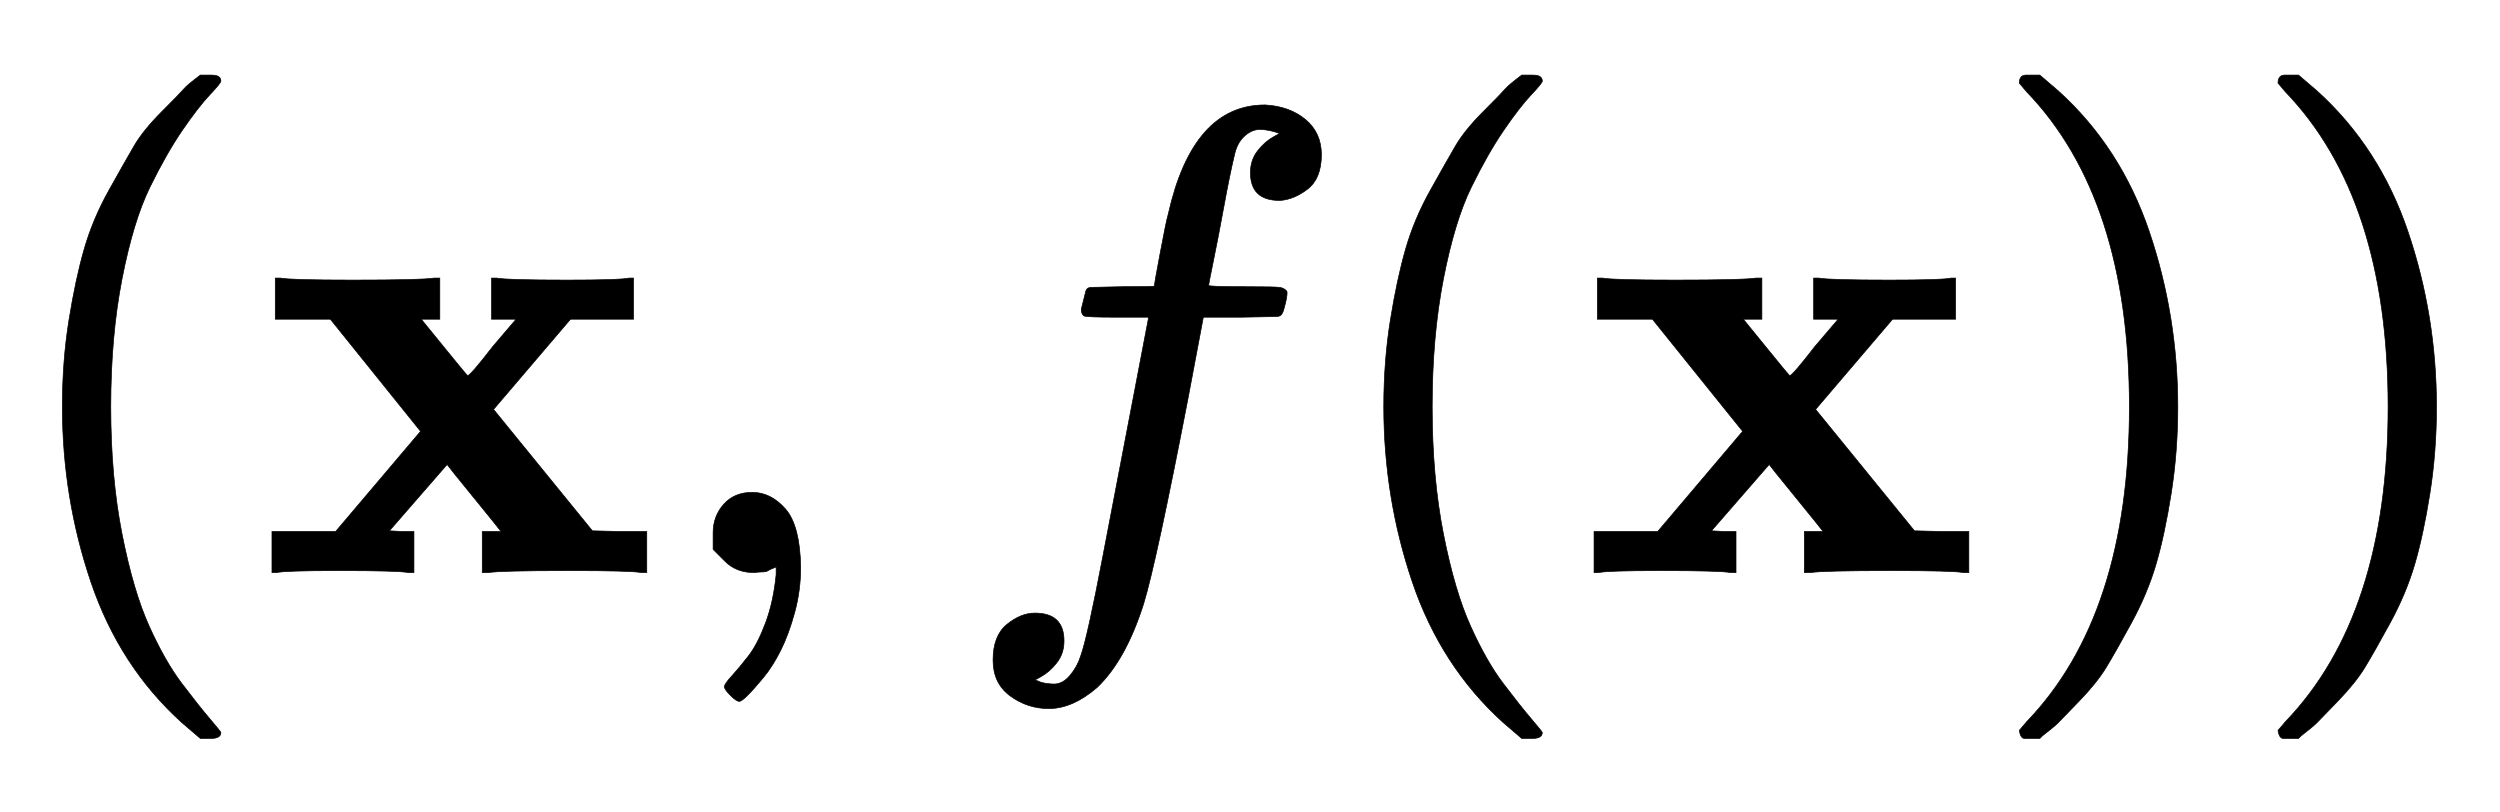
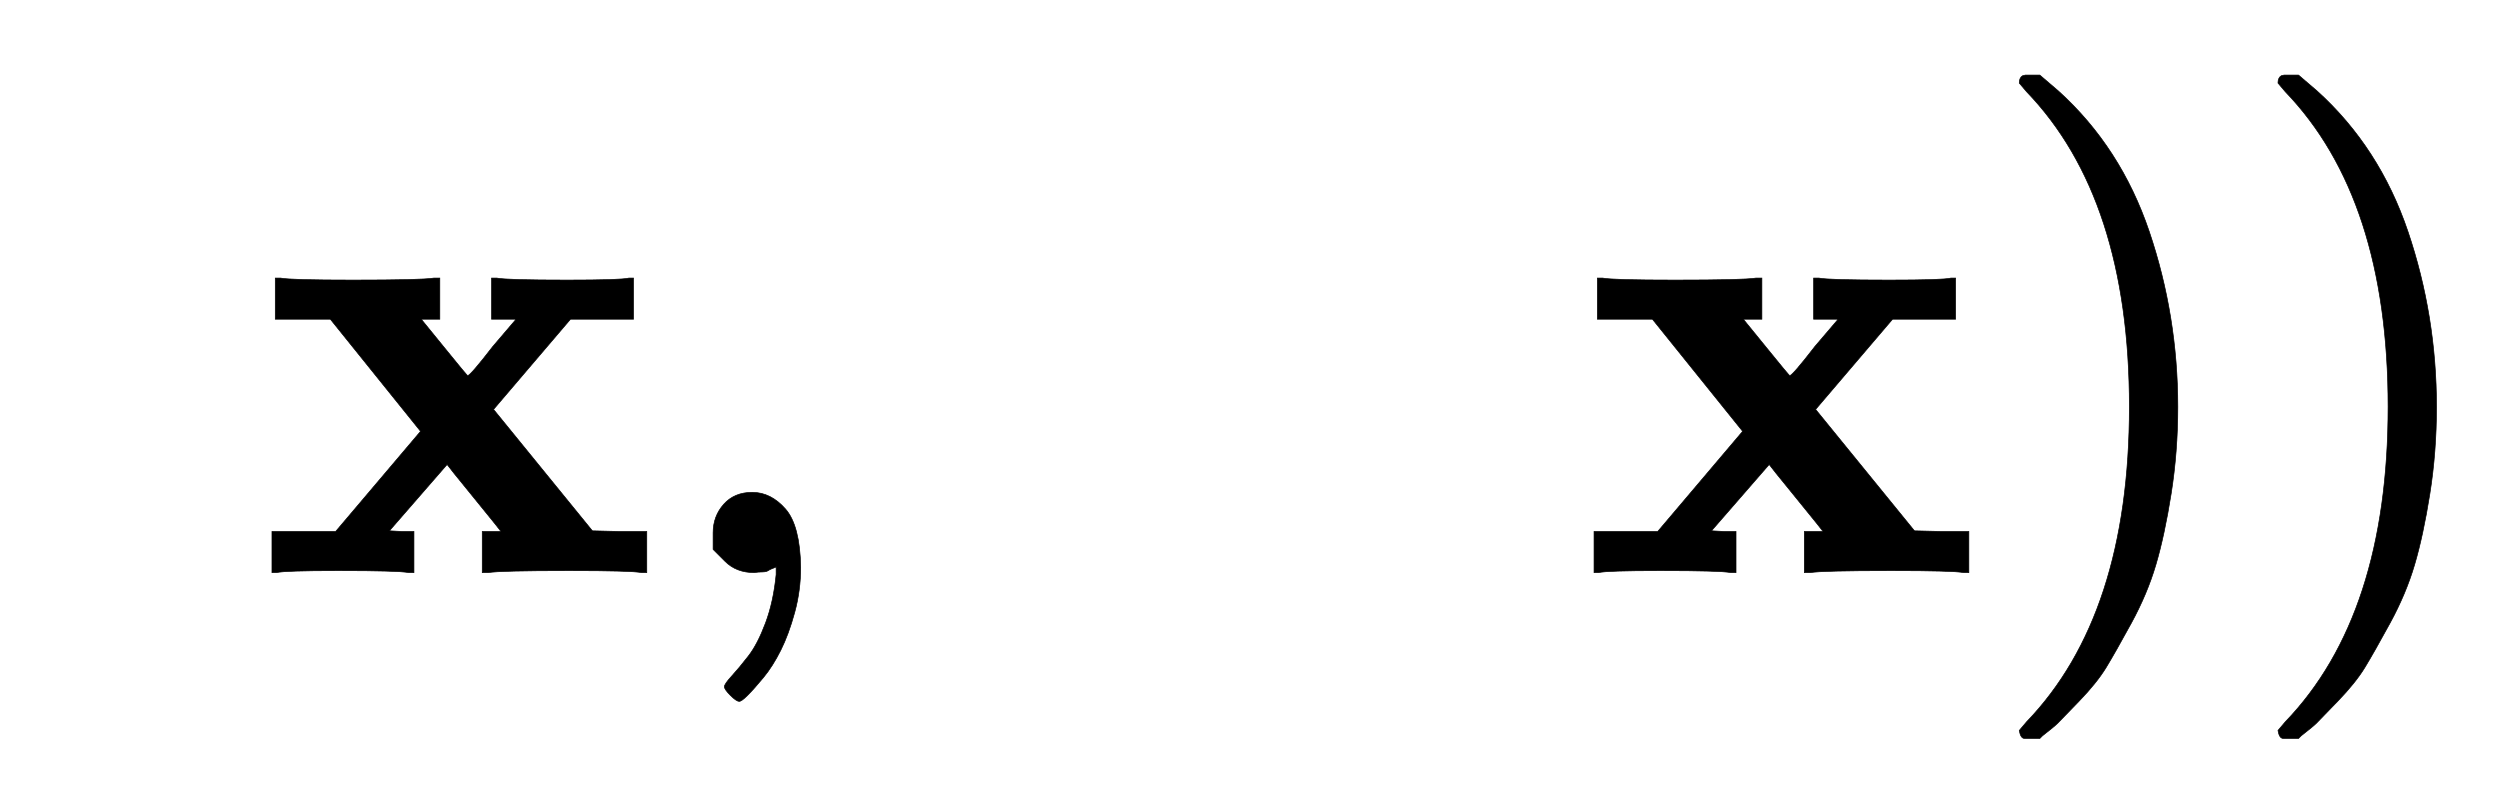
<svg xmlns="http://www.w3.org/2000/svg" xmlns:xlink="http://www.w3.org/1999/xlink" width="8.753ex" height="2.843ex" style="vertical-align: -0.838ex;" viewBox="0 -863.1 3768.7 1223.9" role="img" focusable="false" aria-labelledby="MathJax-SVG-1-Title">
  <title id="MathJax-SVG-1-Title">{\displaystyle (\mathbf {x} ,f(\mathbf {x} ))}</title>
  <defs aria-hidden="true">
-     <path stroke-width="1" id="E1-MJMAIN-28" d="M94 250Q94 319 104 381T127 488T164 576T202 643T244 695T277 729T302 750H315H319Q333 750 333 741Q333 738 316 720T275 667T226 581T184 443T167 250T184 58T225 -81T274 -167T316 -220T333 -241Q333 -250 318 -250H315H302L274 -226Q180 -141 137 -14T94 250Z" />
    <path stroke-width="1" id="E1-MJMAINB-78" d="M227 0Q212 3 121 3Q40 3 28 0H21V62H117L245 213L109 382H26V444H34Q49 441 143 441Q247 441 265 444H274V382H246L281 339Q315 297 316 297Q320 297 354 341L389 382H352V444H360Q375 441 466 441Q547 441 559 444H566V382H471L355 246L504 63L545 62H586V0H578Q563 3 469 3Q365 3 347 0H338V62H366Q366 63 326 112T285 163L198 63L217 62H235V0H227Z" />
    <path stroke-width="1" id="E1-MJMAIN-2C" d="M78 35T78 60T94 103T137 121Q165 121 187 96T210 8Q210 -27 201 -60T180 -117T154 -158T130 -185T117 -194Q113 -194 104 -185T95 -172Q95 -168 106 -156T131 -126T157 -76T173 -3V9L172 8Q170 7 167 6T161 3T152 1T140 0Q113 0 96 17Z" />
-     <path stroke-width="1" id="E1-MJMATHI-66" d="M118 -162Q120 -162 124 -164T135 -167T147 -168Q160 -168 171 -155T187 -126Q197 -99 221 27T267 267T289 382V385H242Q195 385 192 387Q188 390 188 397L195 425Q197 430 203 430T250 431Q298 431 298 432Q298 434 307 482T319 540Q356 705 465 705Q502 703 526 683T550 630Q550 594 529 578T487 561Q443 561 443 603Q443 622 454 636T478 657L487 662Q471 668 457 668Q445 668 434 658T419 630Q412 601 403 552T387 469T380 433Q380 431 435 431Q480 431 487 430T498 424Q499 420 496 407T491 391Q489 386 482 386T428 385H372L349 263Q301 15 282 -47Q255 -132 212 -173Q175 -205 139 -205Q107 -205 81 -186T55 -132Q55 -95 76 -78T118 -61Q162 -61 162 -103Q162 -122 151 -136T127 -157L118 -162Z" />
    <path stroke-width="1" id="E1-MJMAIN-29" d="M60 749L64 750Q69 750 74 750H86L114 726Q208 641 251 514T294 250Q294 182 284 119T261 12T224 -76T186 -143T145 -194T113 -227T90 -246Q87 -249 86 -250H74Q66 -250 63 -250T58 -247T55 -238Q56 -237 66 -225Q221 -64 221 250T66 725Q56 737 55 738Q55 746 60 749Z" />
  </defs>
  <g stroke="currentColor" fill="currentColor" stroke-width="0" transform="matrix(1 0 0 -1 0 0)" aria-hidden="true">
    <use xlink:href="#E1-MJMAIN-28" x="0" y="0" />
    <use xlink:href="#E1-MJMAINB-78" x="389" y="0" />
    <use xlink:href="#E1-MJMAIN-2C" x="997" y="0" />
    <use xlink:href="#E1-MJMATHI-66" x="1442" y="0" />
    <use xlink:href="#E1-MJMAIN-28" x="1992" y="0" />
    <use xlink:href="#E1-MJMAINB-78" x="2382" y="0" />
    <use xlink:href="#E1-MJMAIN-29" x="2989" y="0" />
    <use xlink:href="#E1-MJMAIN-29" x="3379" y="0" />
  </g>
</svg>